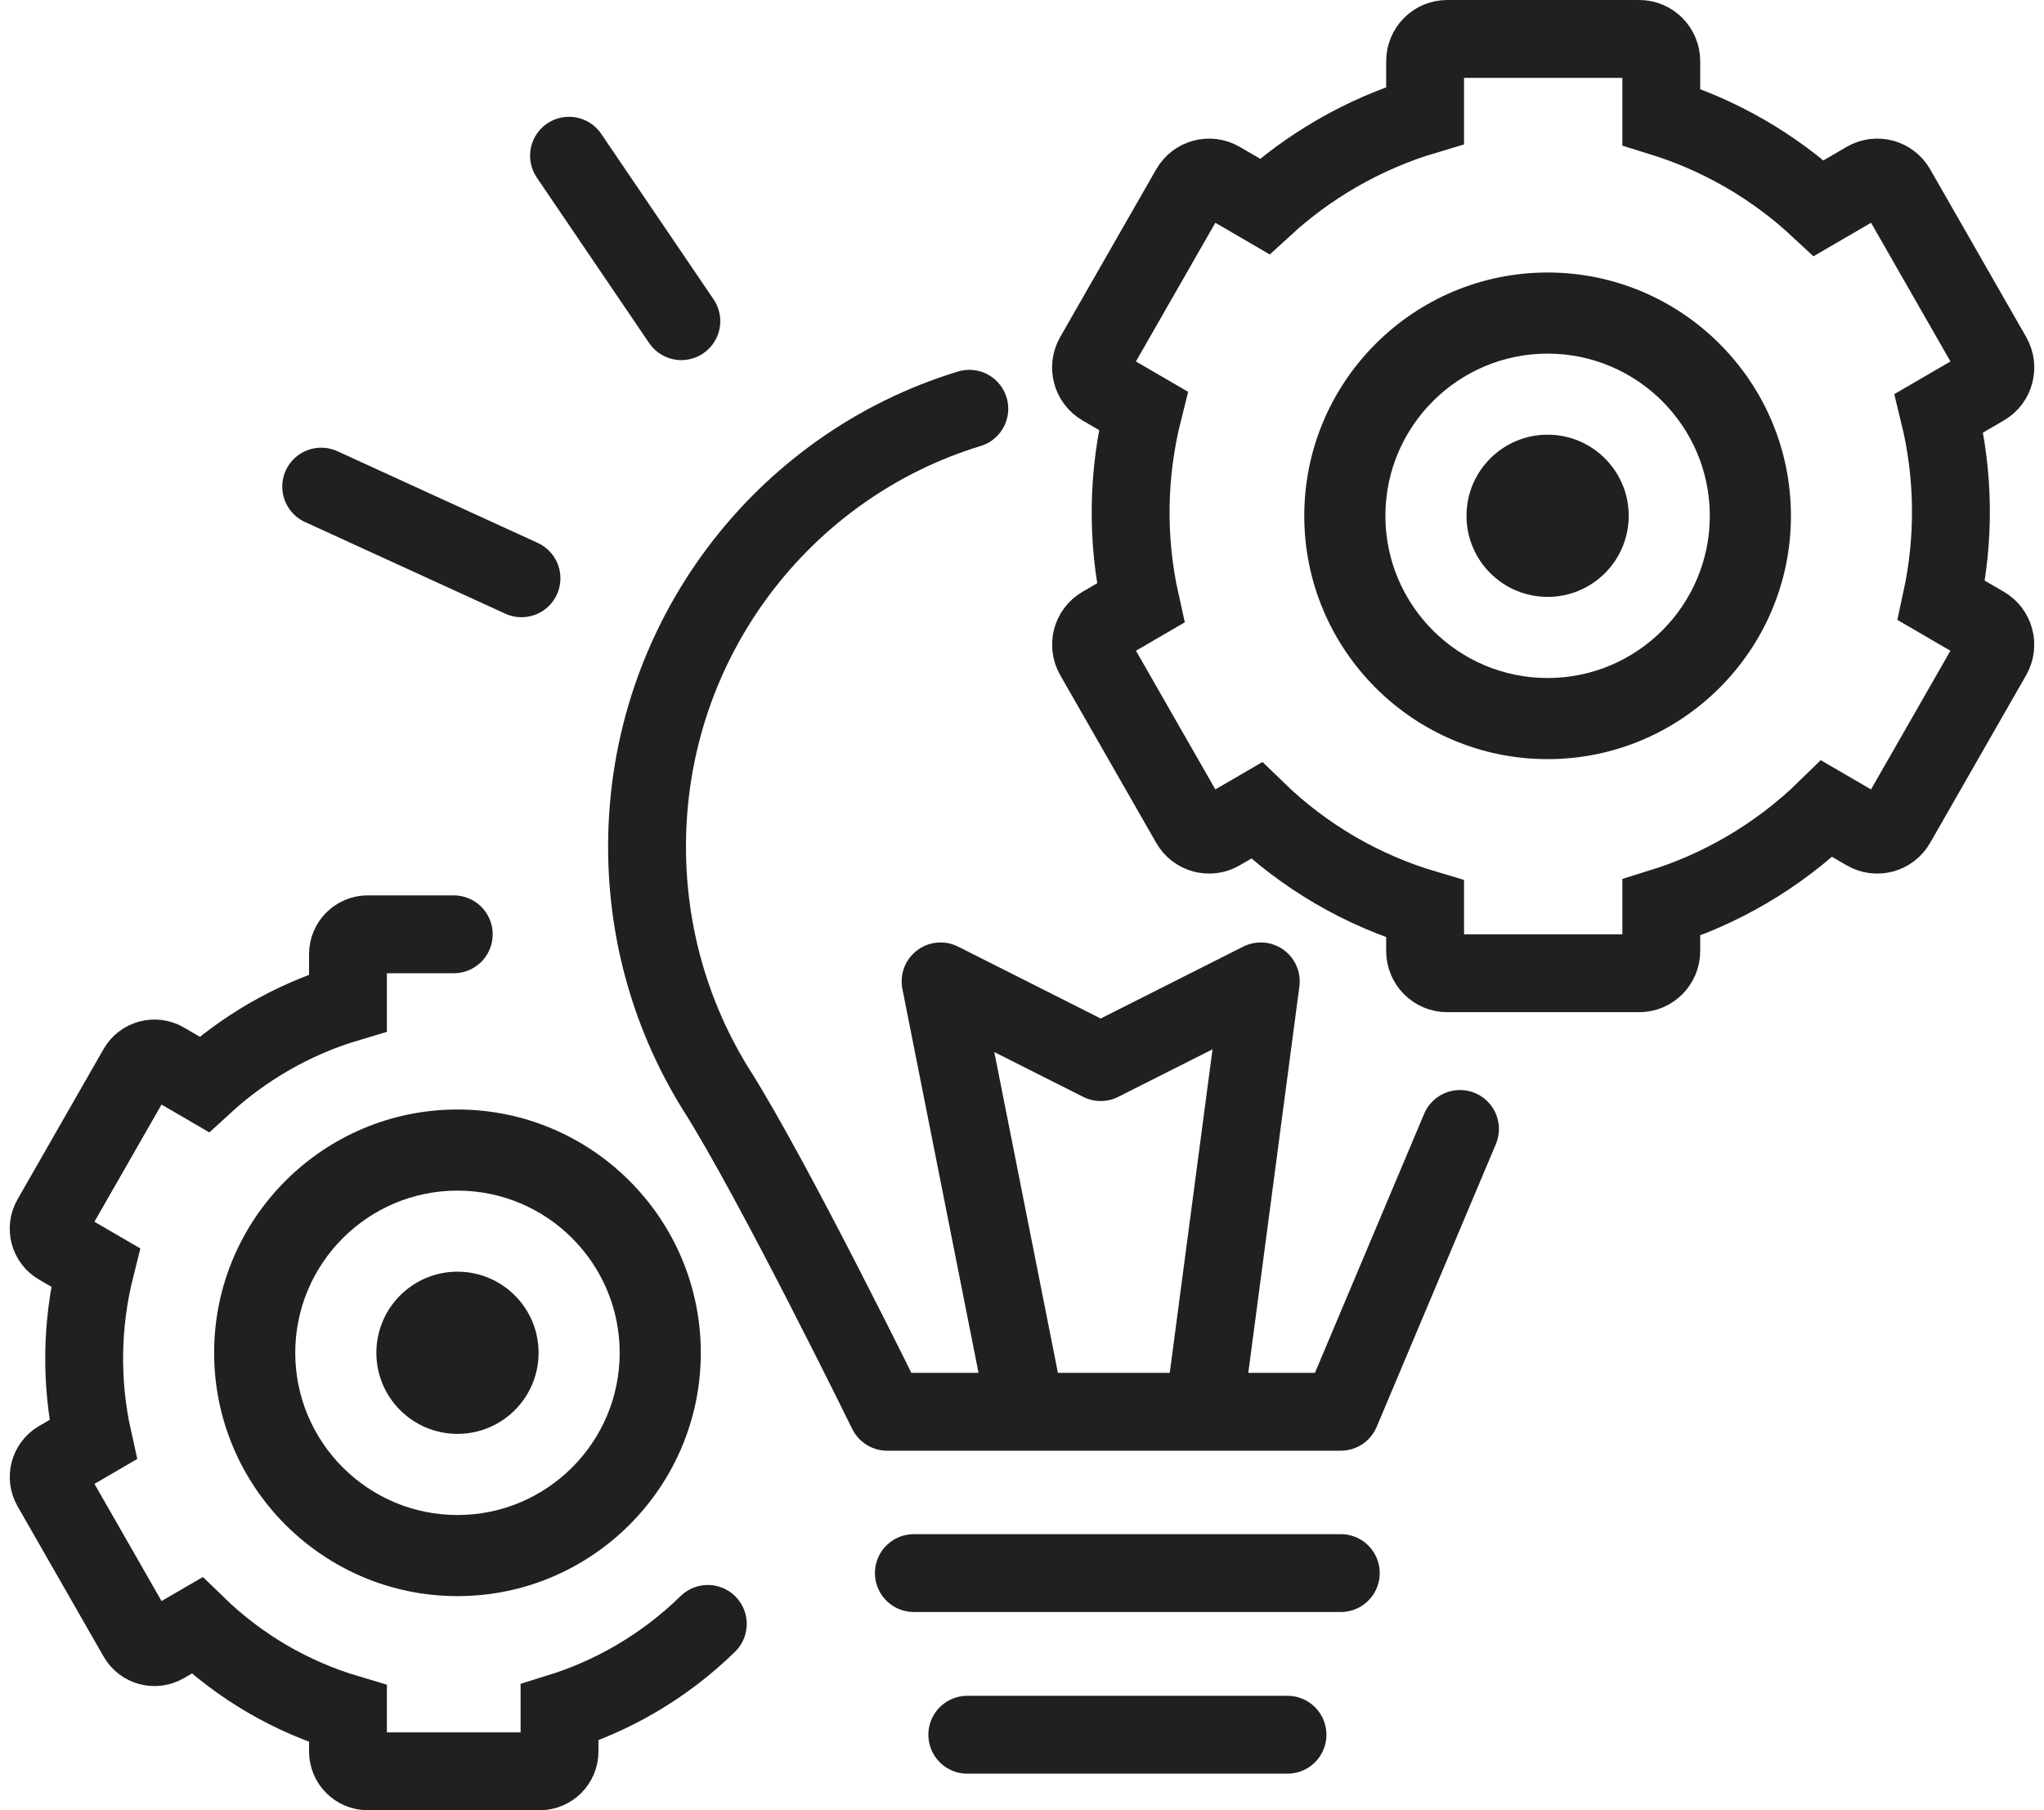
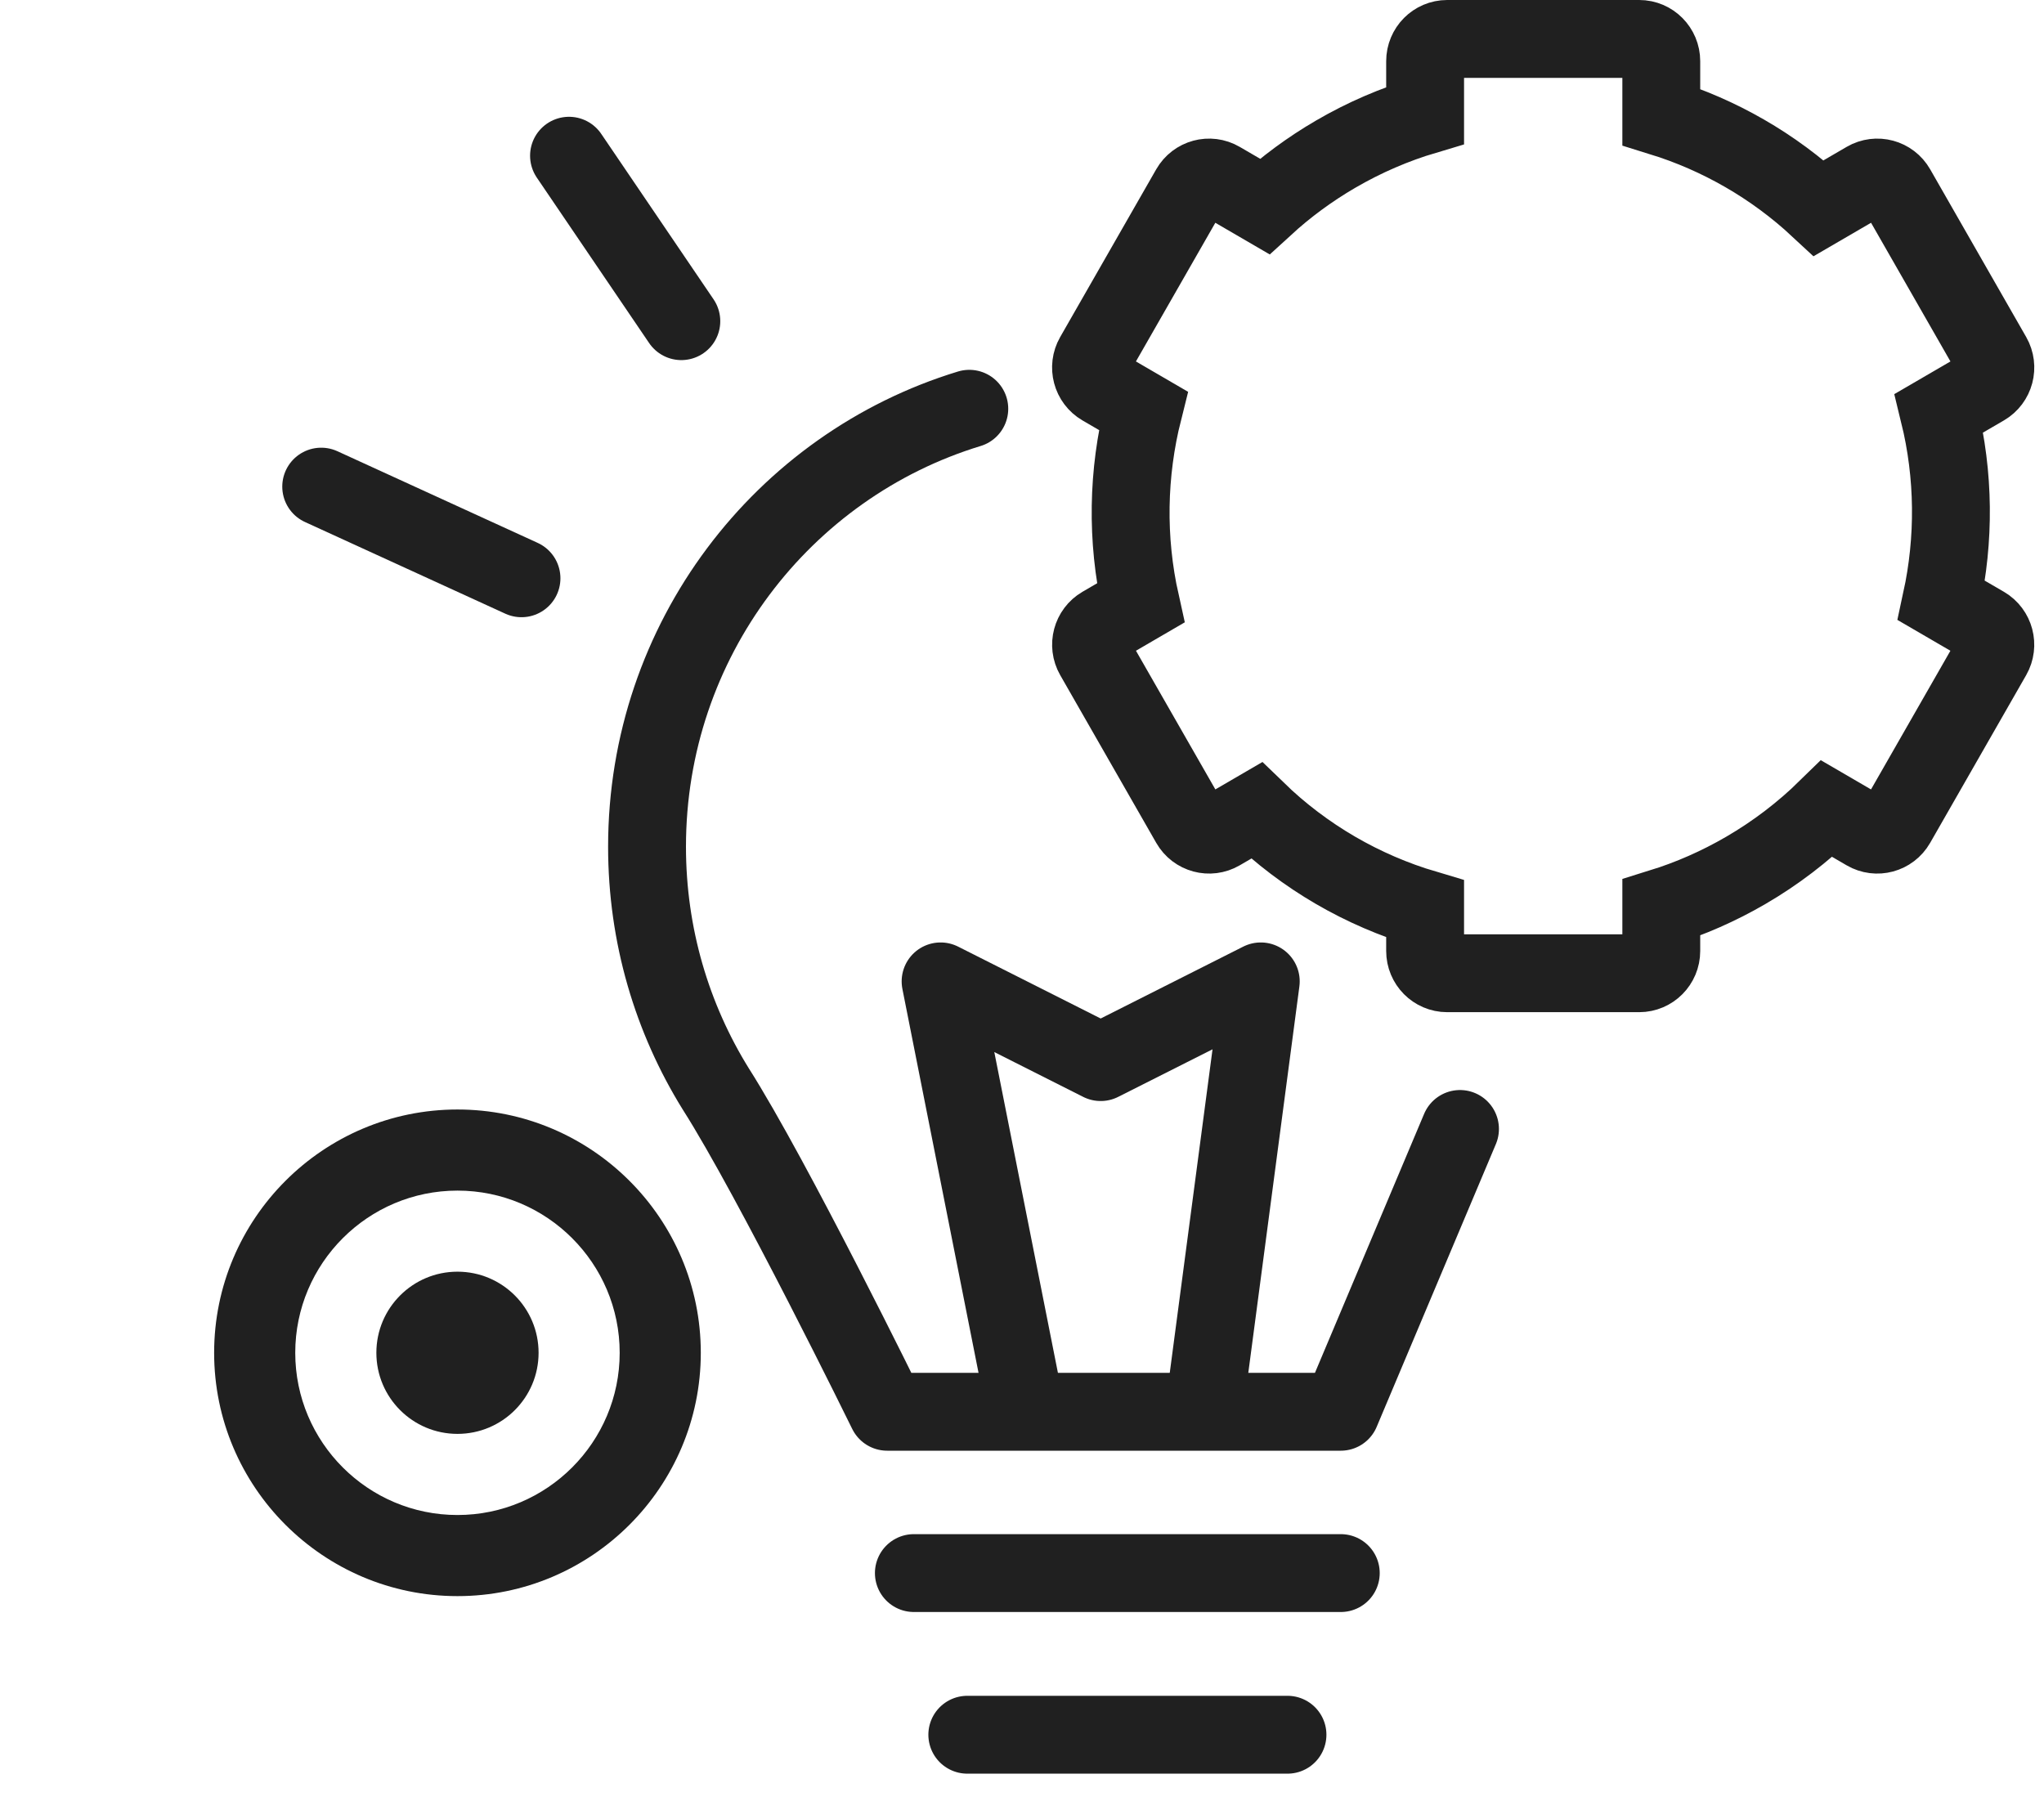
<svg xmlns="http://www.w3.org/2000/svg" width="105" height="93" viewBox="0 0 105 93" fill="none">
  <path d="M52.43 71.153L48.318 50.418L56.542 54.565L64.766 50.418L62.025 71.153" stroke="#202020" stroke-width="4" stroke-linecap="round" stroke-linejoin="round" />
  <path d="M75 58L68.876 72.529H45.574C45.574 72.529 39.703 60.549 36.768 55.941C34.531 52.333 33.238 48.069 33.238 43.5C33.238 32.887 40.214 23.918 49.793 21" stroke="#202020" stroke-width="4" stroke-linecap="round" stroke-linejoin="round" />
  <path d="M16.5 25L26.789 29.709" stroke="#202020" stroke-width="4" stroke-linecap="round" stroke-linejoin="round" />
  <path d="M29.23 8L35 16.5" stroke="#202020" stroke-width="4" stroke-linecap="round" stroke-linejoin="round" />
  <path d="M46.945 80.816H68.876" stroke="#202020" stroke-width="4" stroke-linecap="round" />
  <path d="M49.69 89.121H66.138" stroke="#202020" stroke-width="4" stroke-linecap="round" />
  <path d="M74.341 2C73.715 2 73.208 2.512 73.208 3.143V5.928C71.638 6.395 70.097 7.055 68.617 7.917C67.28 8.695 66.06 9.599 64.963 10.604L62.678 9.274C62.136 8.958 61.443 9.146 61.13 9.692L56.197 18.309C55.884 18.855 56.07 19.554 56.612 19.87L58.728 21.102C57.925 24.298 57.855 27.683 58.592 30.979L56.614 32.131C56.072 32.446 55.886 33.145 56.199 33.692L61.132 42.309C61.444 42.855 62.138 43.042 62.679 42.727L64.549 41.638C67.021 44.036 70.005 45.749 73.208 46.699V48.857C73.208 49.488 73.715 50 74.341 50H84.207C84.832 50 85.34 49.488 85.34 48.857V46.628C86.824 46.167 88.28 45.531 89.682 44.715C91.228 43.815 92.618 42.747 93.842 41.548L95.867 42.727C96.409 43.043 97.102 42.855 97.415 42.309L102.348 33.692C102.66 33.146 102.475 32.447 101.933 32.131L99.73 30.849C100.41 27.716 100.391 24.423 99.607 21.225L101.935 19.87C102.477 19.554 102.662 18.855 102.349 18.308L97.417 9.692C97.104 9.145 96.411 8.958 95.869 9.274L93.433 10.692C91.09 8.512 88.313 6.929 85.34 6.008V3.143C85.34 2.512 84.832 2 84.207 2H74.341Z" stroke="#202020" stroke-width="4" />
-   <path d="M92 26.5C92 19.606 86.394 14 79.5 14C72.606 14 67 19.606 67 26.5C67 33.394 72.606 39 79.5 39C86.394 39 92 33.394 92 26.5ZM71.167 26.5C71.167 21.904 74.904 18.167 79.5 18.167C84.096 18.167 87.833 21.904 87.833 26.5C87.833 31.096 84.096 34.833 79.5 34.833C74.904 34.833 71.167 31.096 71.167 26.5Z" fill="#202020" />
-   <path d="M79.501 30.665C81.802 30.665 83.667 28.8 83.667 26.499C83.667 24.198 81.802 22.332 79.501 22.332C77.2 22.332 75.334 24.198 75.334 26.499C75.334 28.8 77.2 30.665 79.501 30.665Z" fill="#202020" />
  <path d="M36 69.5C36 62.606 30.394 57 23.5 57C16.606 57 11 62.606 11 69.5C11 76.394 16.606 82 23.5 82C30.394 82 36 76.394 36 69.5ZM15.167 69.5C15.167 64.904 18.904 61.167 23.5 61.167C28.096 61.167 31.833 64.904 31.833 69.5C31.833 74.096 28.096 77.833 23.5 77.833C18.904 77.833 15.167 74.096 15.167 69.5Z" fill="#202020" />
  <path d="M23.501 73.665C25.802 73.665 27.667 71.8 27.667 69.499C27.667 67.198 25.802 65.332 23.501 65.332C21.2 65.332 19.334 67.198 19.334 69.499C19.334 71.8 21.2 73.665 23.501 73.665Z" fill="#202020" />
-   <path d="M36.36 83.428C35.263 84.503 34.018 85.459 32.634 86.265C31.378 86.997 30.073 87.566 28.743 87.979V89.976C28.743 90.542 28.289 91 27.728 91H18.89C18.33 91 17.875 90.542 17.875 89.976V88.043C15.006 87.192 12.333 85.657 10.118 83.509L8.443 84.484C7.958 84.767 7.337 84.599 7.057 84.11L2.638 76.391C2.357 75.901 2.524 75.275 3.009 74.992L4.781 73.96C4.122 71.007 4.185 67.975 4.904 65.112L3.008 64.008C2.522 63.726 2.356 63.1 2.636 62.61L7.055 54.891C7.335 54.401 7.956 54.233 8.442 54.516L10.489 55.708C11.472 54.807 12.565 53.998 13.762 53.3C15.088 52.528 16.468 51.937 17.875 51.519V49.024C17.875 48.458 18.33 48 18.89 48H23.309" stroke="#202020" stroke-width="4" stroke-linecap="round" />
</svg>